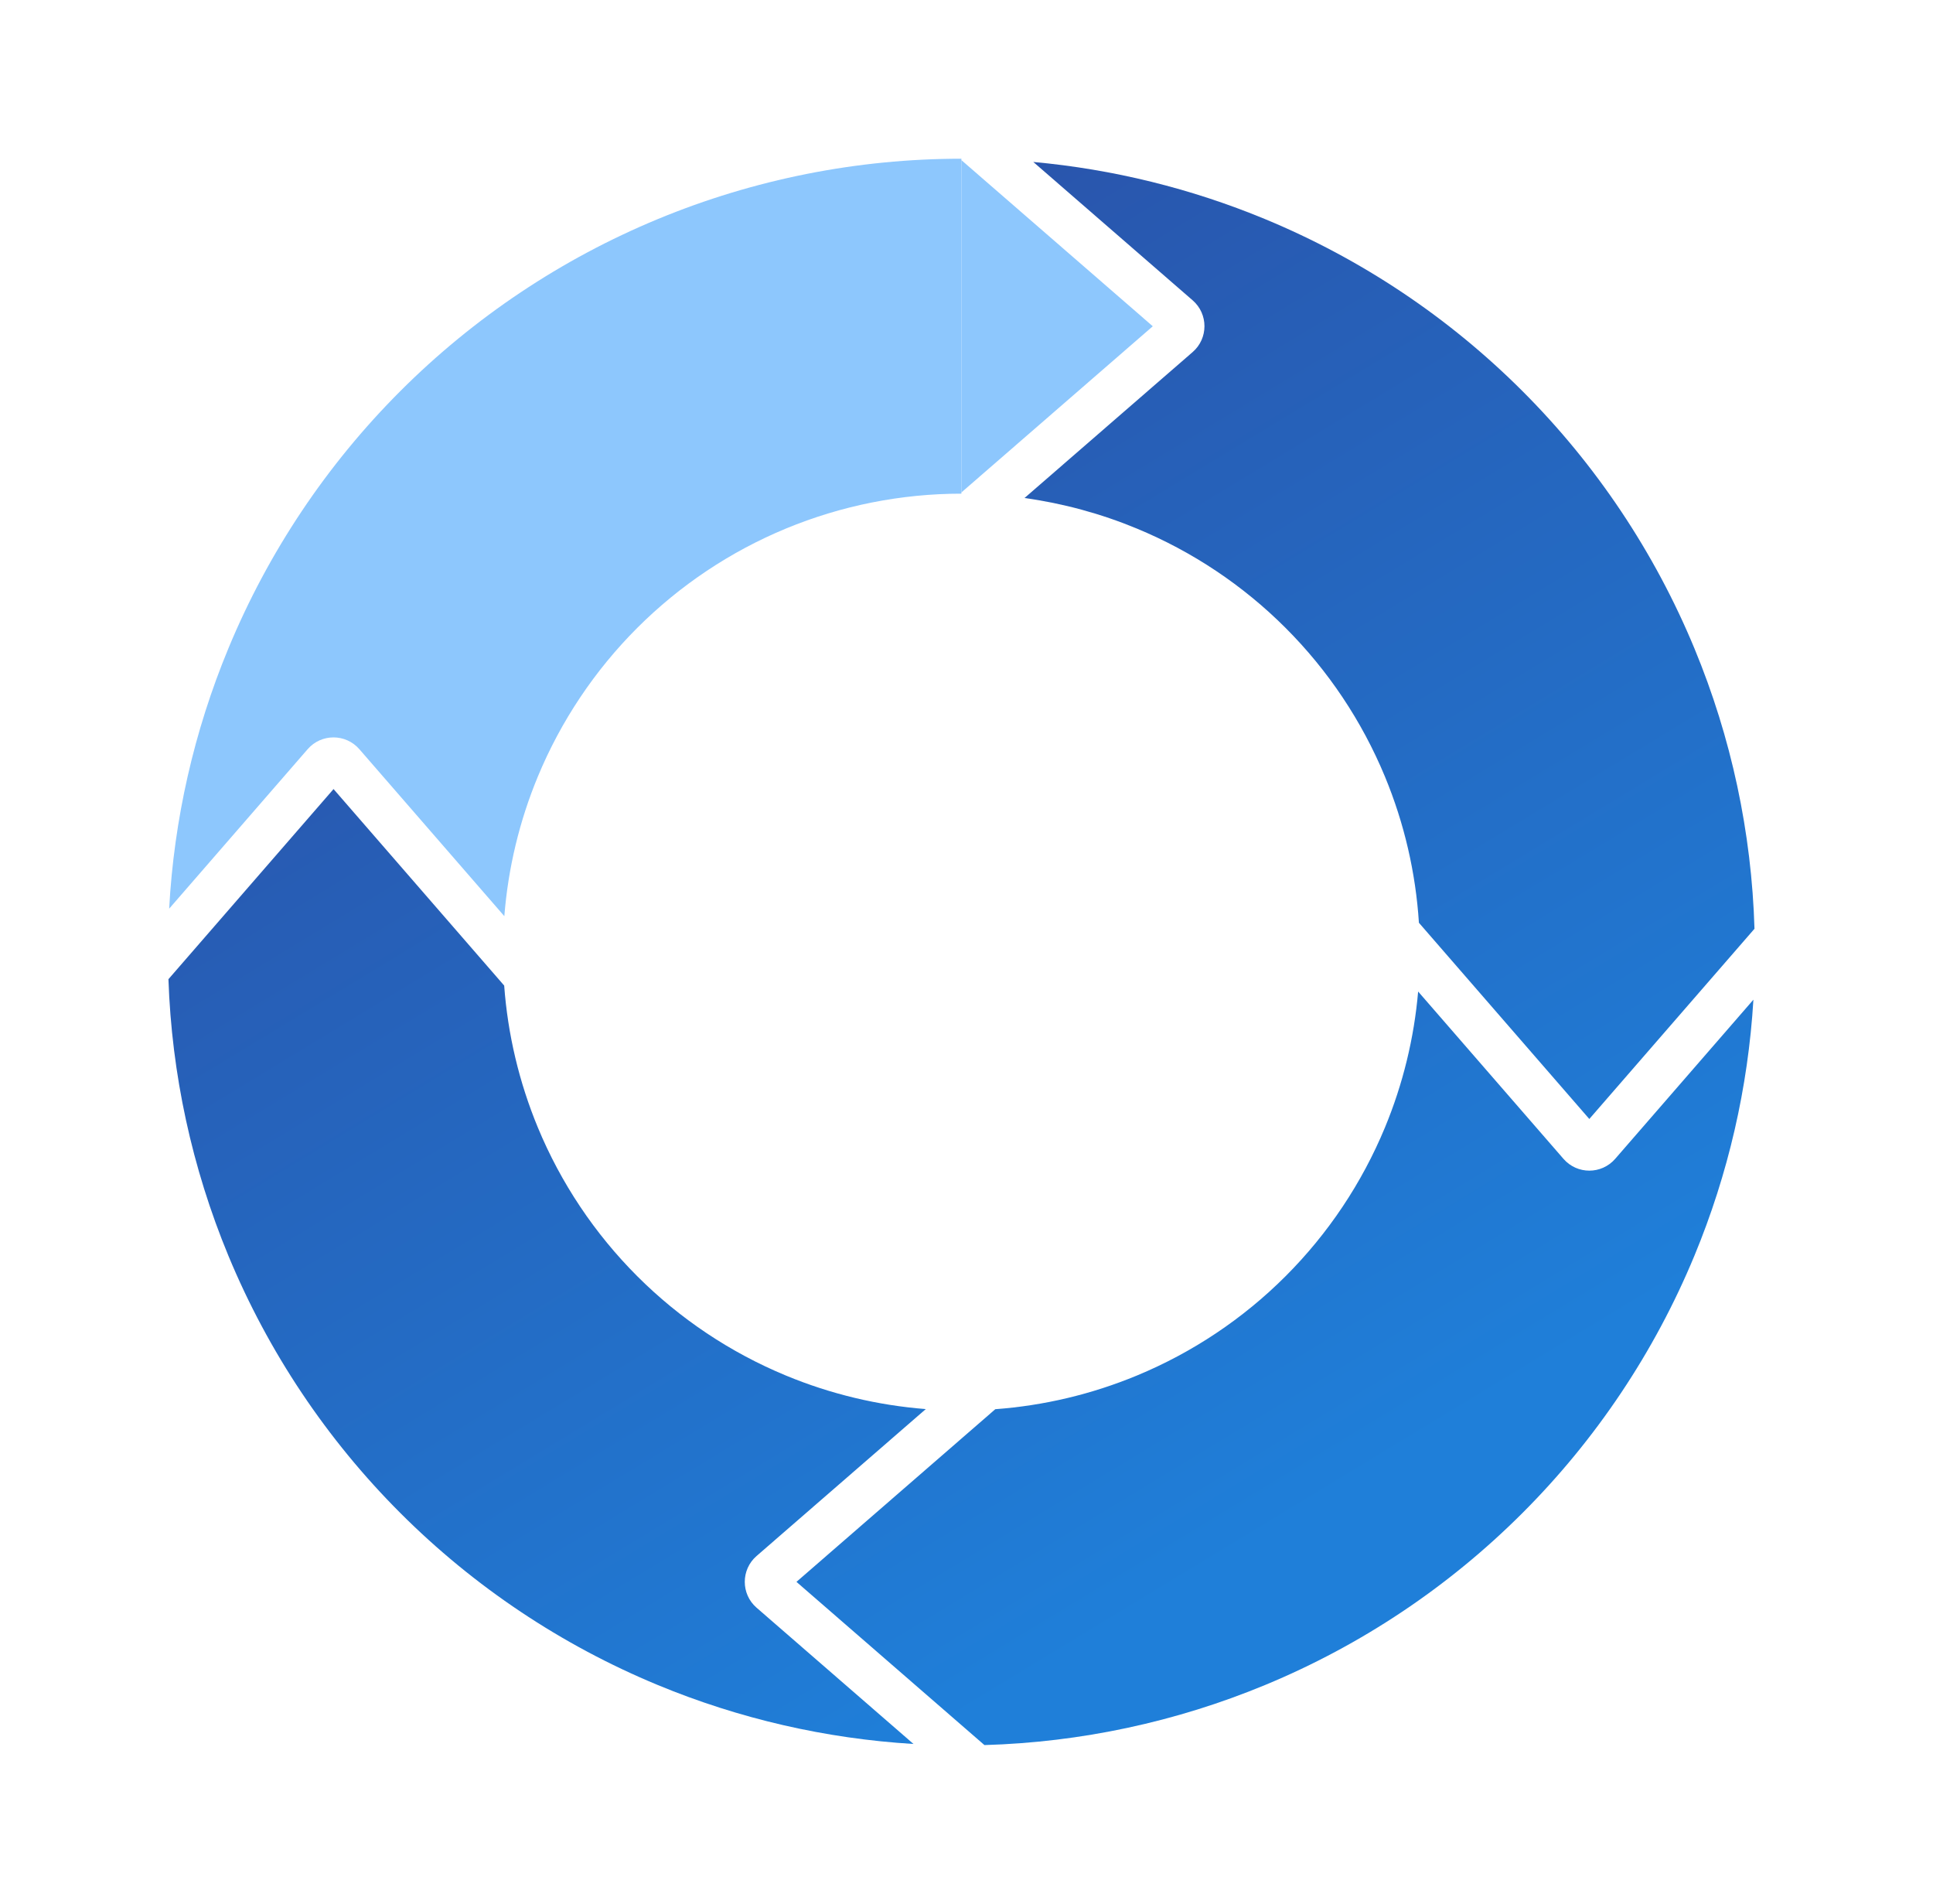
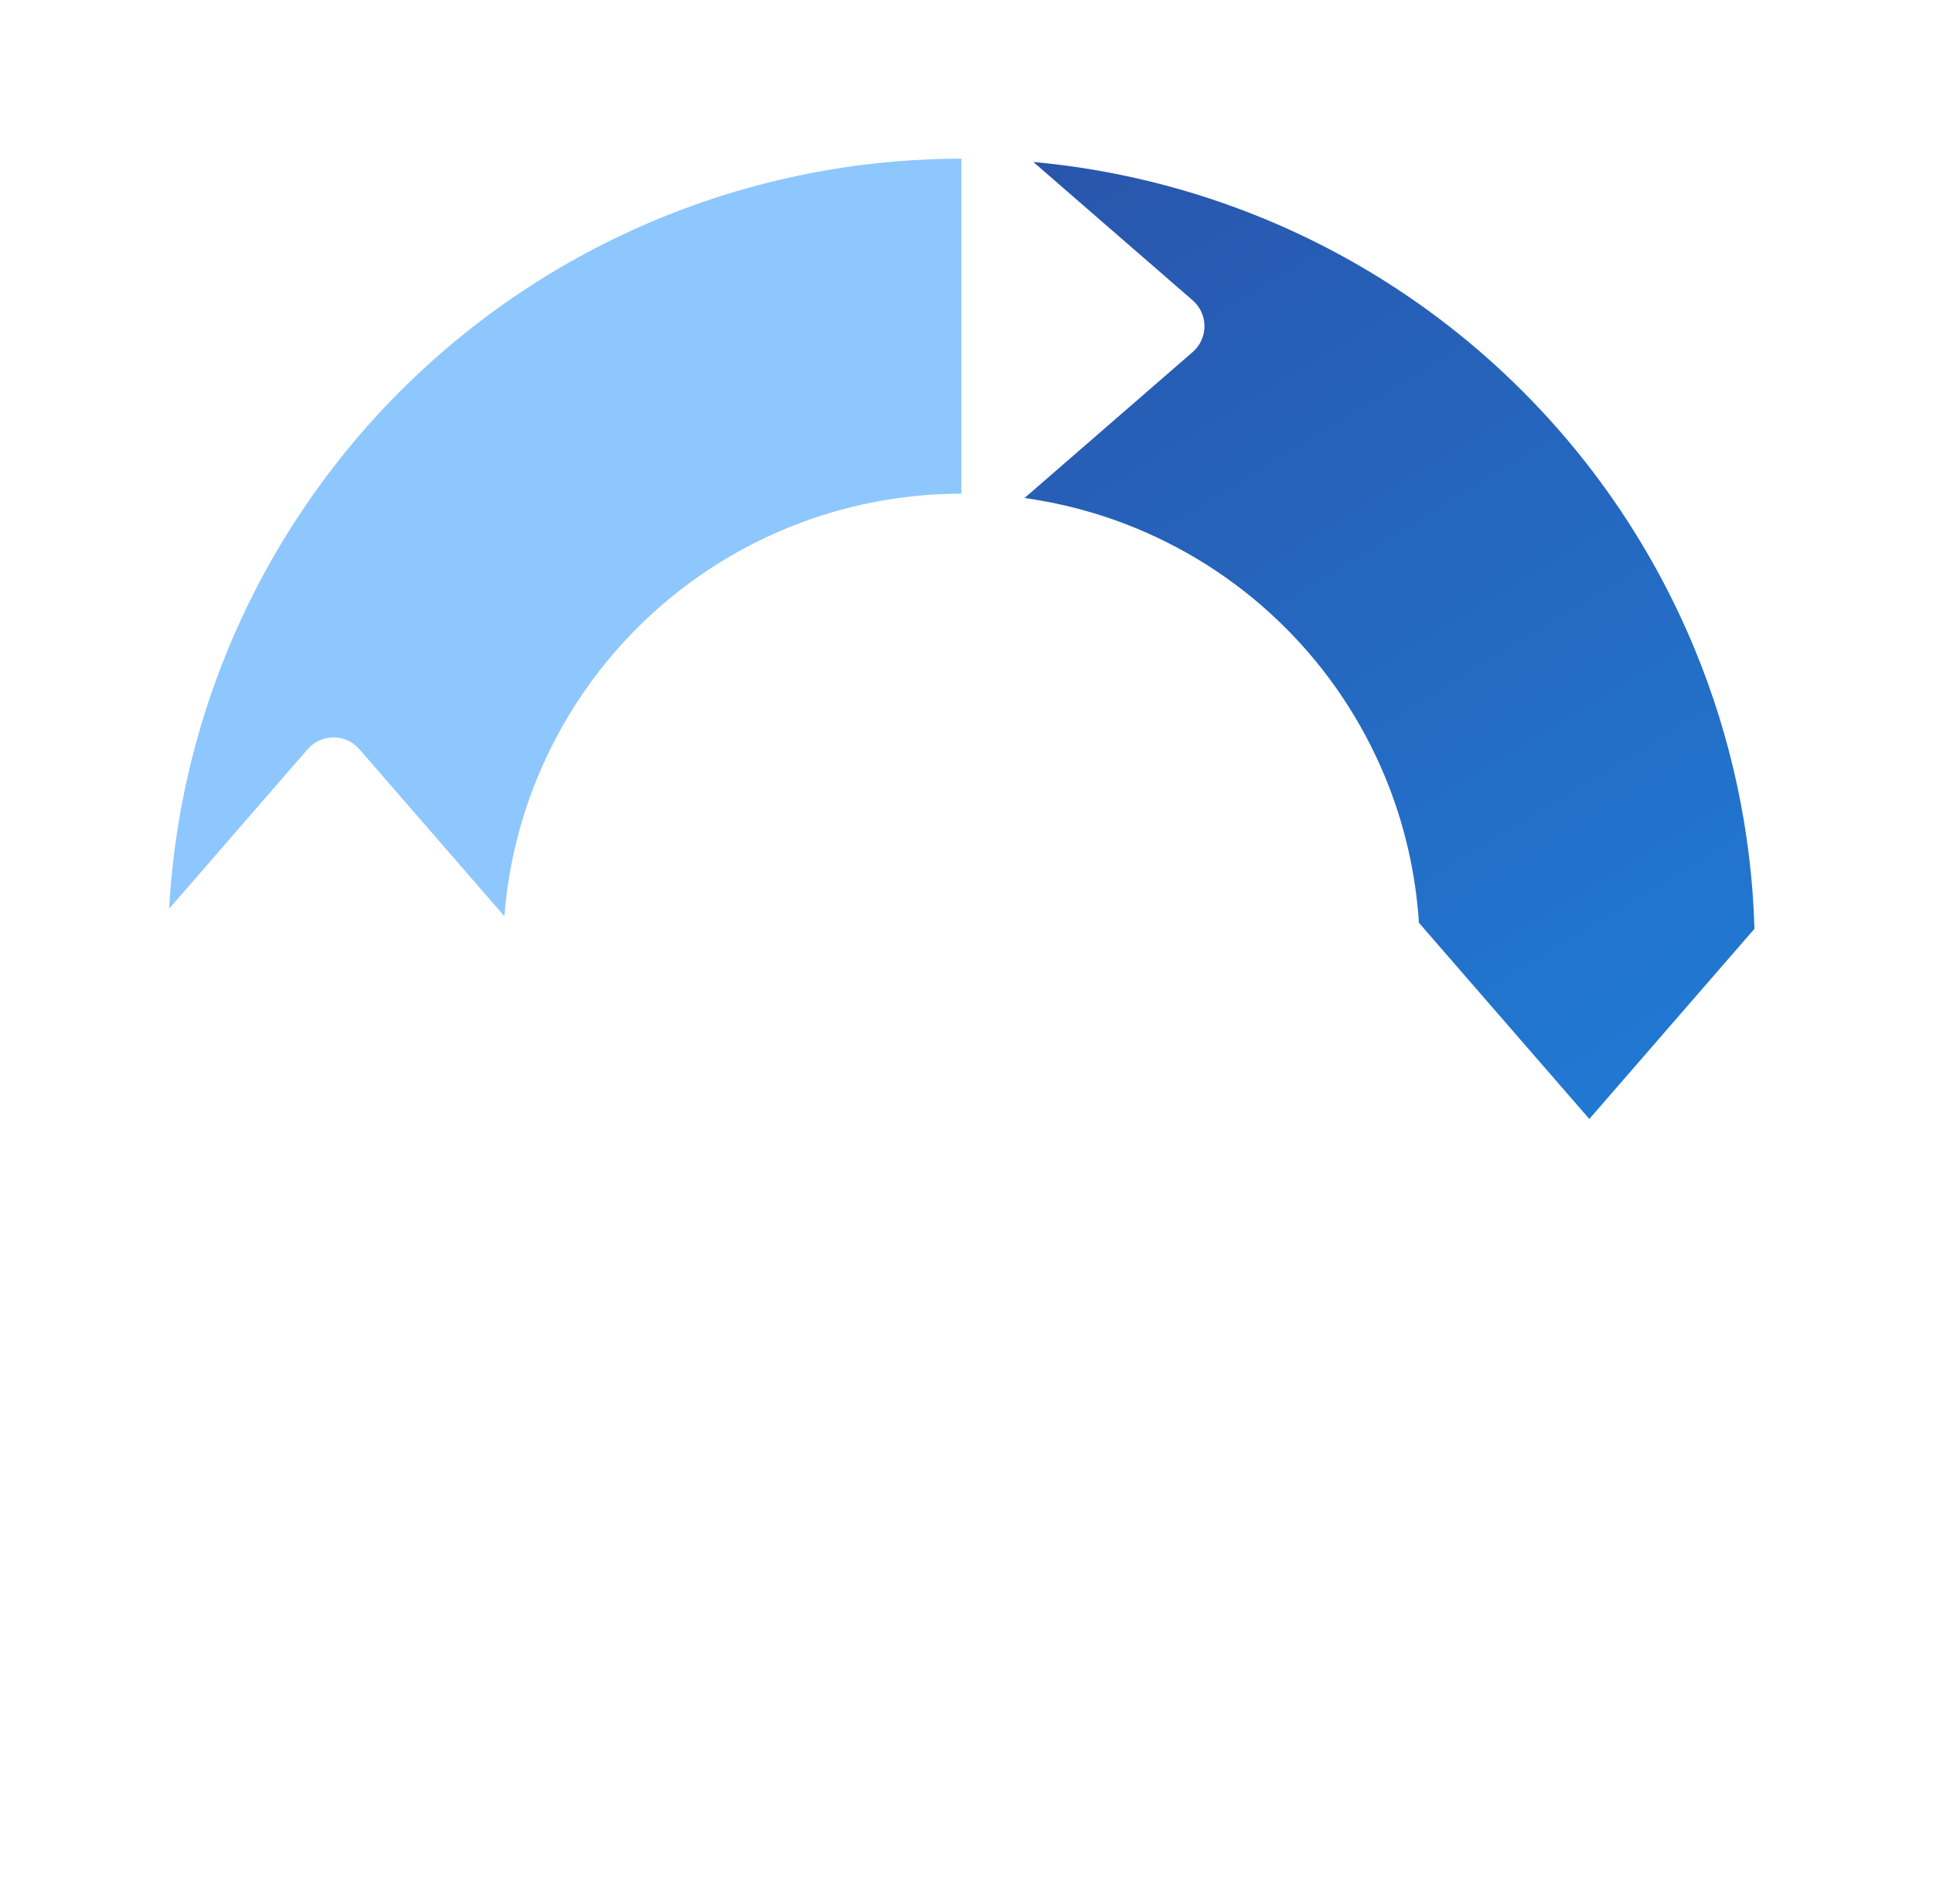
<svg xmlns="http://www.w3.org/2000/svg" width="65" height="64" viewBox="0 0 65 64" fill="none">
-   <path fill-rule="evenodd" clip-rule="evenodd" d="M32.328 5.383L38.764 10.969L32.328 16.556L32.328 5.383Z" fill="#8DC7FD" />
  <path fill-rule="evenodd" clip-rule="evenodd" d="M22.118 7.366C25.355 6.026 28.824 5.336 32.328 5.336L32.328 16.597C30.303 16.597 28.299 16.996 26.428 17.77C24.558 18.544 22.859 19.68 21.427 21.111C19.996 22.542 18.86 24.241 18.085 26.11C17.465 27.607 17.086 29.19 16.959 30.801L12.084 25.188C11.625 24.659 10.804 24.659 10.345 25.188L5.688 30.55C5.852 27.546 6.524 24.587 7.679 21.801C9.019 18.565 10.985 15.625 13.462 13.148C15.94 10.671 18.881 8.707 22.118 7.366Z" fill="#8DC7FD" />
  <path d="M34.746 5.445C37.421 5.689 40.049 6.335 42.539 7.366C45.776 8.706 48.717 10.671 51.194 13.148C53.672 15.624 55.637 18.565 56.978 21.801C58.219 24.796 58.902 27.989 58.997 31.225L53.443 37.62L47.713 31.023C47.605 29.336 47.22 27.676 46.571 26.11C45.796 24.24 44.661 22.541 43.229 21.11C41.798 19.679 40.098 18.544 38.228 17.77C37.015 17.267 35.746 16.923 34.451 16.743L40.105 11.836C40.634 11.377 40.634 10.556 40.105 10.097L34.746 5.445Z" fill="url(#paint0_linear_1088_21082)" />
-   <path d="M5.664 32.92L11.216 26.528L16.954 33.135C17.074 34.773 17.456 36.384 18.086 37.906C18.861 39.776 19.997 41.474 21.428 42.905C22.86 44.337 24.559 45.472 26.429 46.246C27.93 46.868 29.517 47.247 31.131 47.373L25.441 52.312C24.912 52.771 24.912 53.592 25.441 54.051L30.718 58.632C27.765 58.453 24.858 57.785 22.119 56.65C18.882 55.31 15.94 53.345 13.463 50.868C10.985 48.391 9.02 45.451 7.679 42.215C6.455 39.26 5.773 36.111 5.664 32.92Z" fill="url(#paint1_linear_1088_21082)" />
-   <path d="M58.961 33.609C58.783 36.564 58.114 39.473 56.978 42.215C55.637 45.451 53.672 48.392 51.194 50.868C48.717 53.345 45.776 55.31 42.539 56.65C39.54 57.892 36.343 58.575 33.103 58.669L26.782 53.182L33.468 47.377C35.103 47.256 36.709 46.875 38.228 46.246C40.098 45.472 41.798 44.337 43.229 42.906C44.661 41.474 45.796 39.776 46.571 37.906C47.176 36.446 47.551 34.904 47.687 33.335L52.574 38.96C53.033 39.489 53.853 39.489 54.313 38.96L58.961 33.609Z" fill="url(#paint2_linear_1088_21082)" />
  <defs>
    <linearGradient id="paint0_linear_1088_21082" x1="10.285" y1="16.215" x2="34.756" y2="56.542" gradientUnits="userSpaceOnUse">
      <stop stop-color="#2A52A9" />
      <stop offset="1" stop-color="#1F7FD9" />
    </linearGradient>
    <linearGradient id="paint1_linear_1088_21082" x1="10.285" y1="16.215" x2="34.756" y2="56.542" gradientUnits="userSpaceOnUse">
      <stop stop-color="#2A52A9" />
      <stop offset="1" stop-color="#1F7FD9" />
    </linearGradient>
    <linearGradient id="paint2_linear_1088_21082" x1="10.285" y1="16.215" x2="34.756" y2="56.542" gradientUnits="userSpaceOnUse">
      <stop stop-color="#2A52A9" />
      <stop offset="1" stop-color="#1F7FD9" />
    </linearGradient>
  </defs>
</svg>